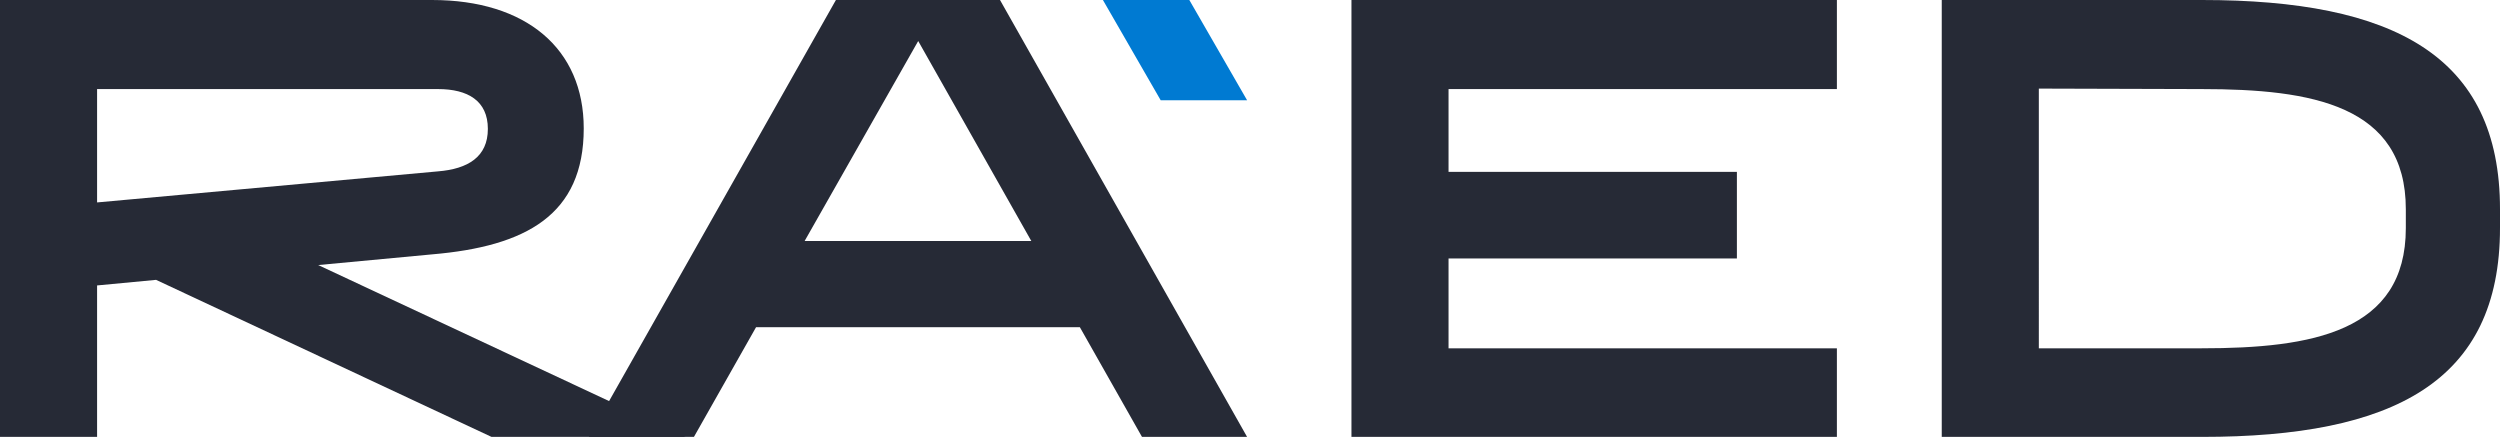
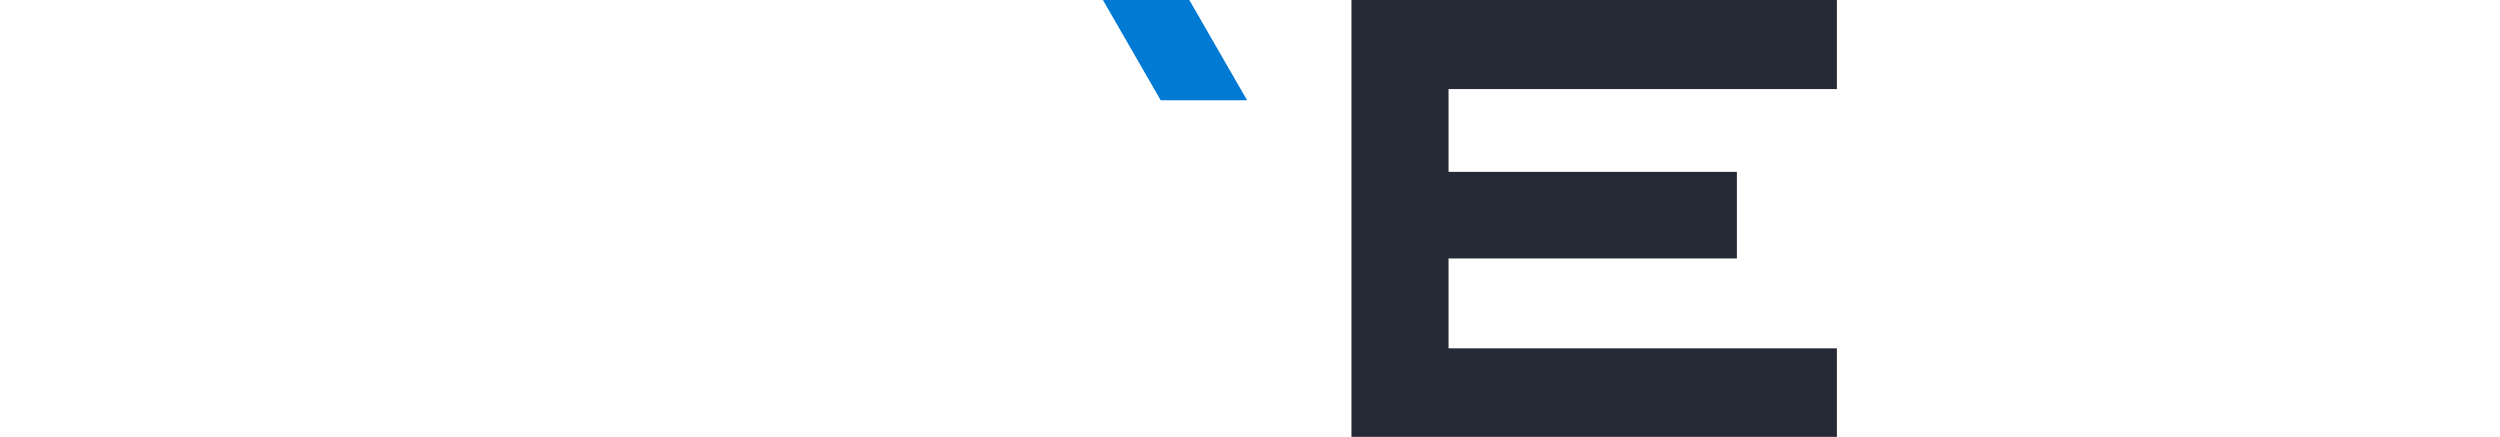
<svg xmlns="http://www.w3.org/2000/svg" id="Слой_1" data-name="Слой 1" viewBox="0 0 103 18">
  <defs>
    <style>.cls-1{fill:#262a36;}.cls-2{fill:#007ad2;}</style>
  </defs>
-   <path class="cls-1" d="M0,0H17.8c3.87,0,6.25,2,6.25,5.29,0,3.57-2.38,4.86-6.25,5.19l-4.69.44L28.25,18h-8L6.43,11.53,4,11.76V18H0ZM4,3.67V8.34L18.05,7.06c1.22-.1,2.05-.59,2.05-1.75s-.83-1.64-2.05-1.64Z" />
-   <path class="cls-1" d="M44.49,13.48H31.15L28.59,18H24.26L34.44,0H41.2L51.38,18H47.05Zm-2-3.55L37.83,1.69,33.15,9.93Z" />
  <path class="cls-1" d="M55.68,0h20V3.67h-16V7.08H71.56v3.57H59.68v3.7h16V18h-20Z" />
-   <path class="cls-1" d="M80,0H90.72C98.6,0,103,2.28,103,8.62v.77C103,15.74,98.6,18,90.72,18H80Zm4,3.65V14.35h6.71c4.54,0,8.41-.67,8.41-4.95V8.62c0-4.29-3.87-4.95-8.41-4.95Z" />
  <path class="cls-2" d="M49,0H45.44l2.38,4.13h3.56Z" />
</svg>